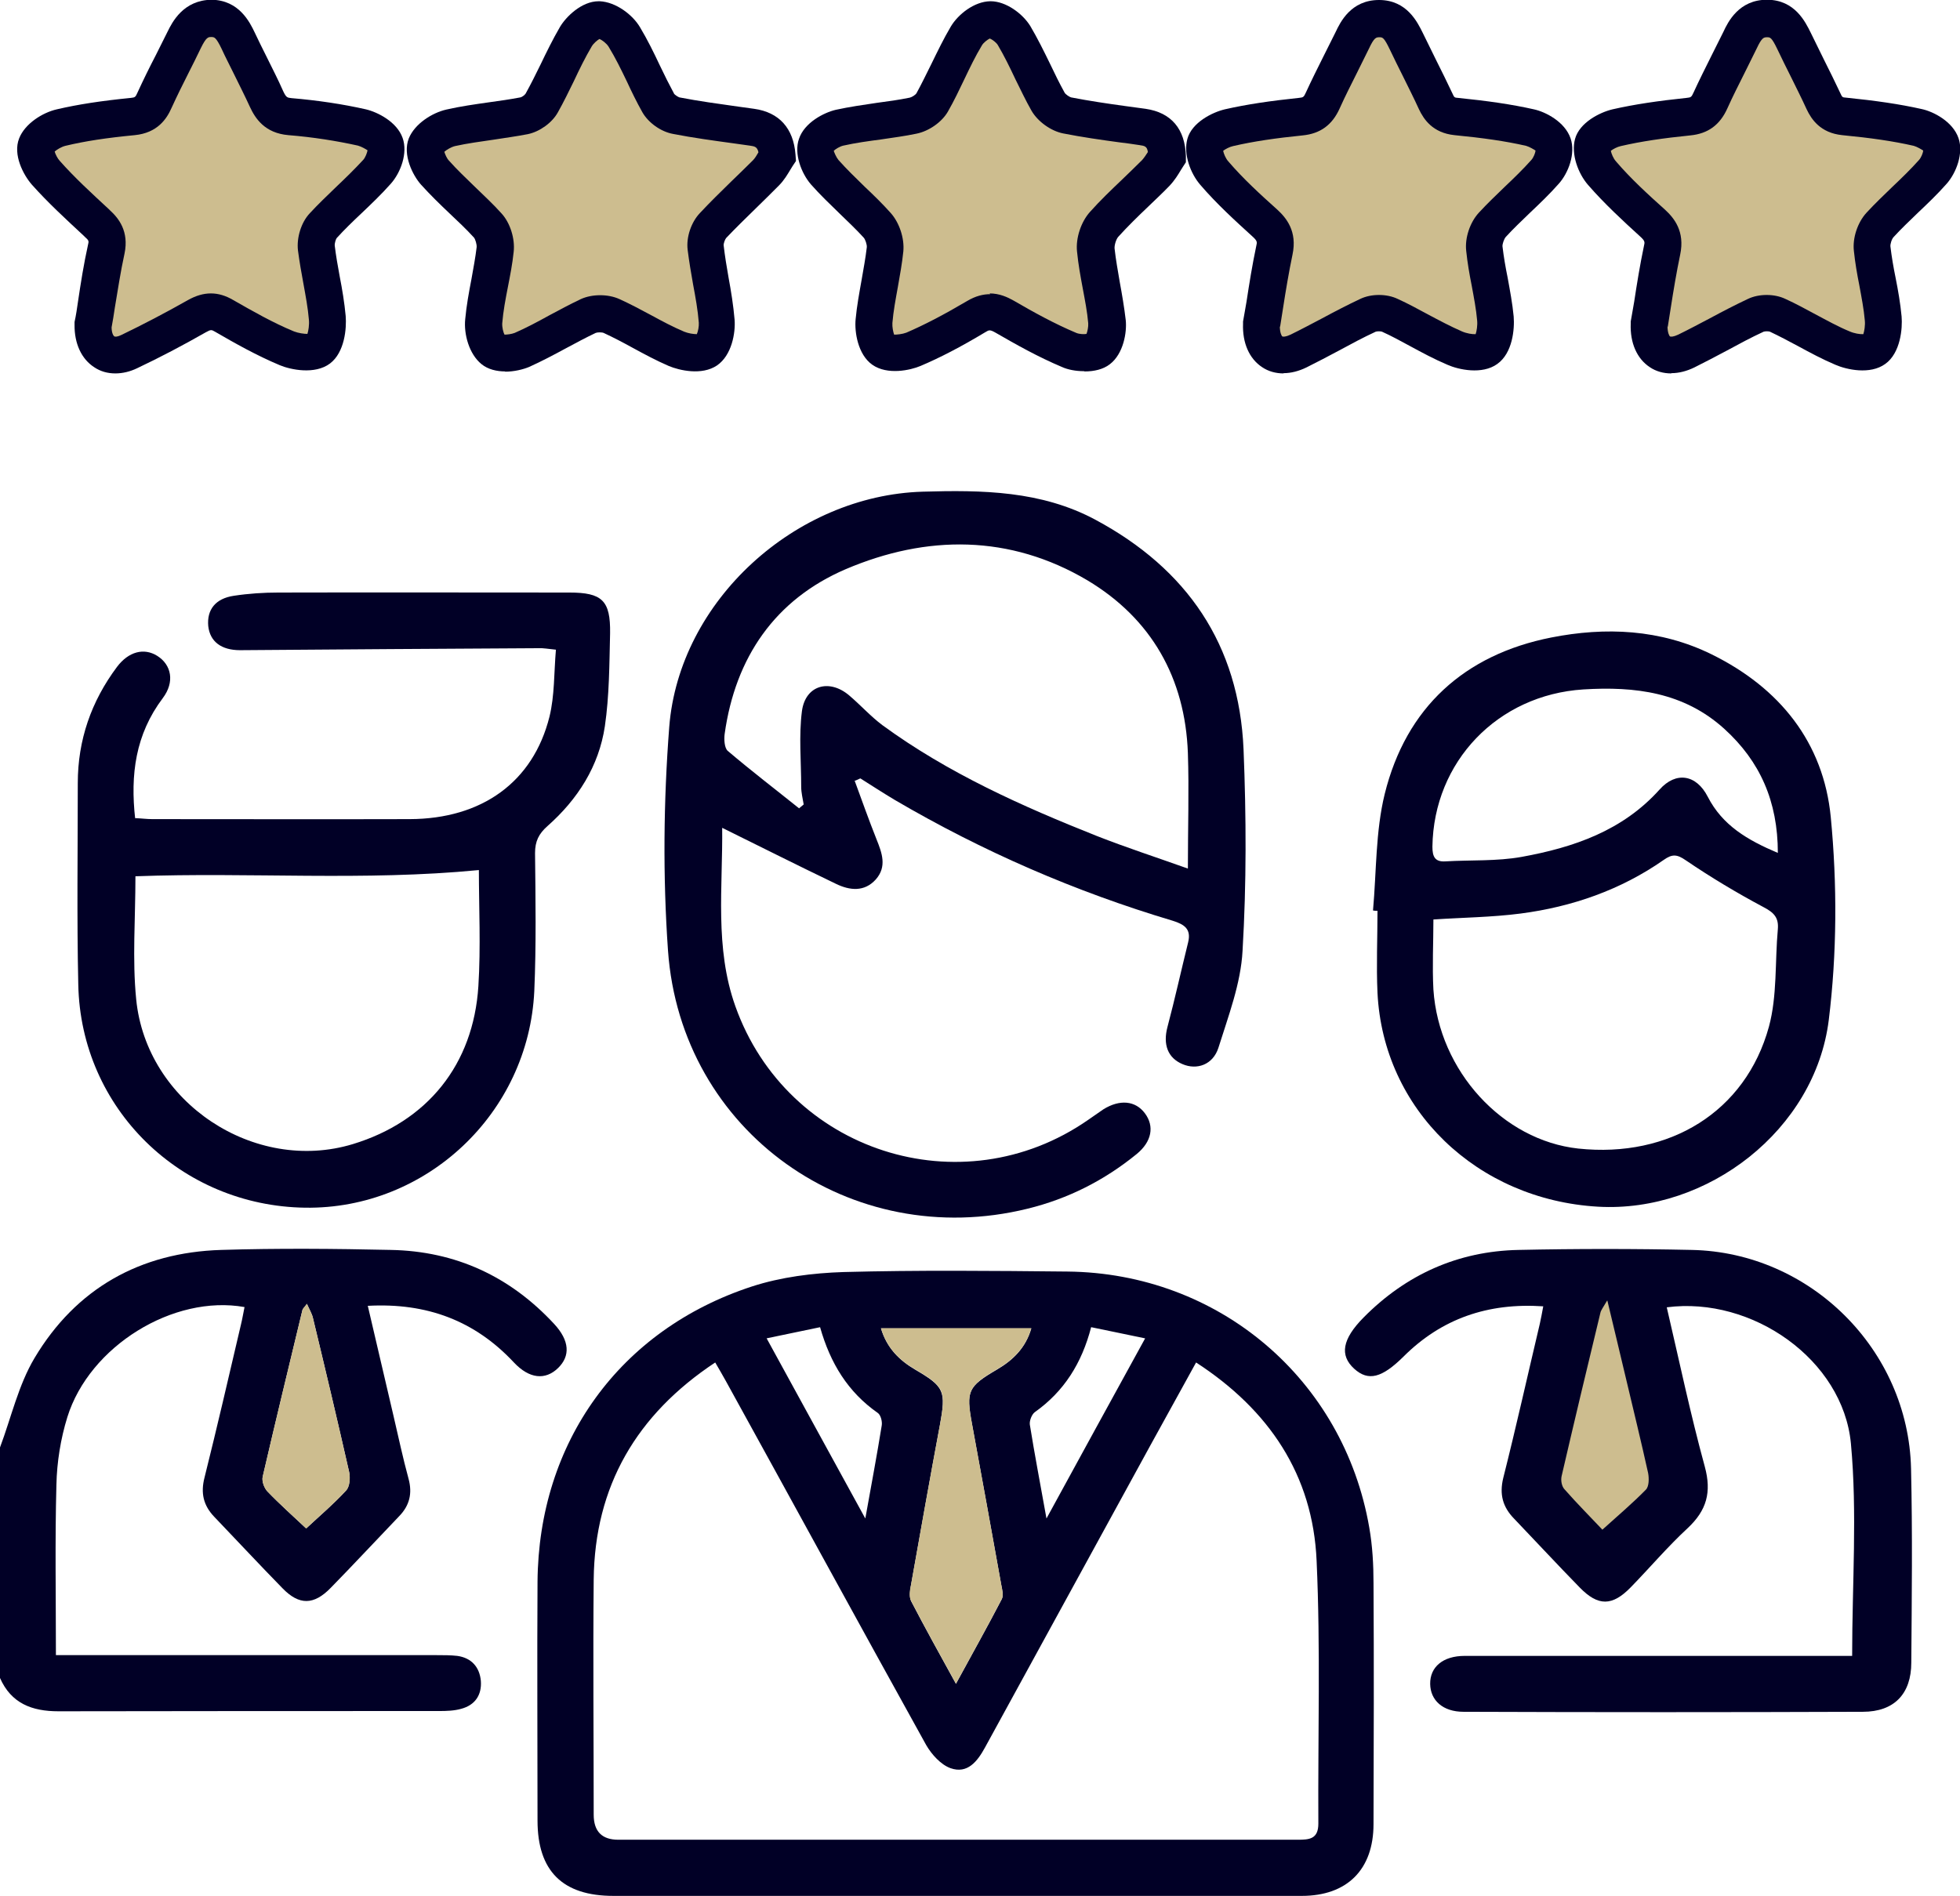
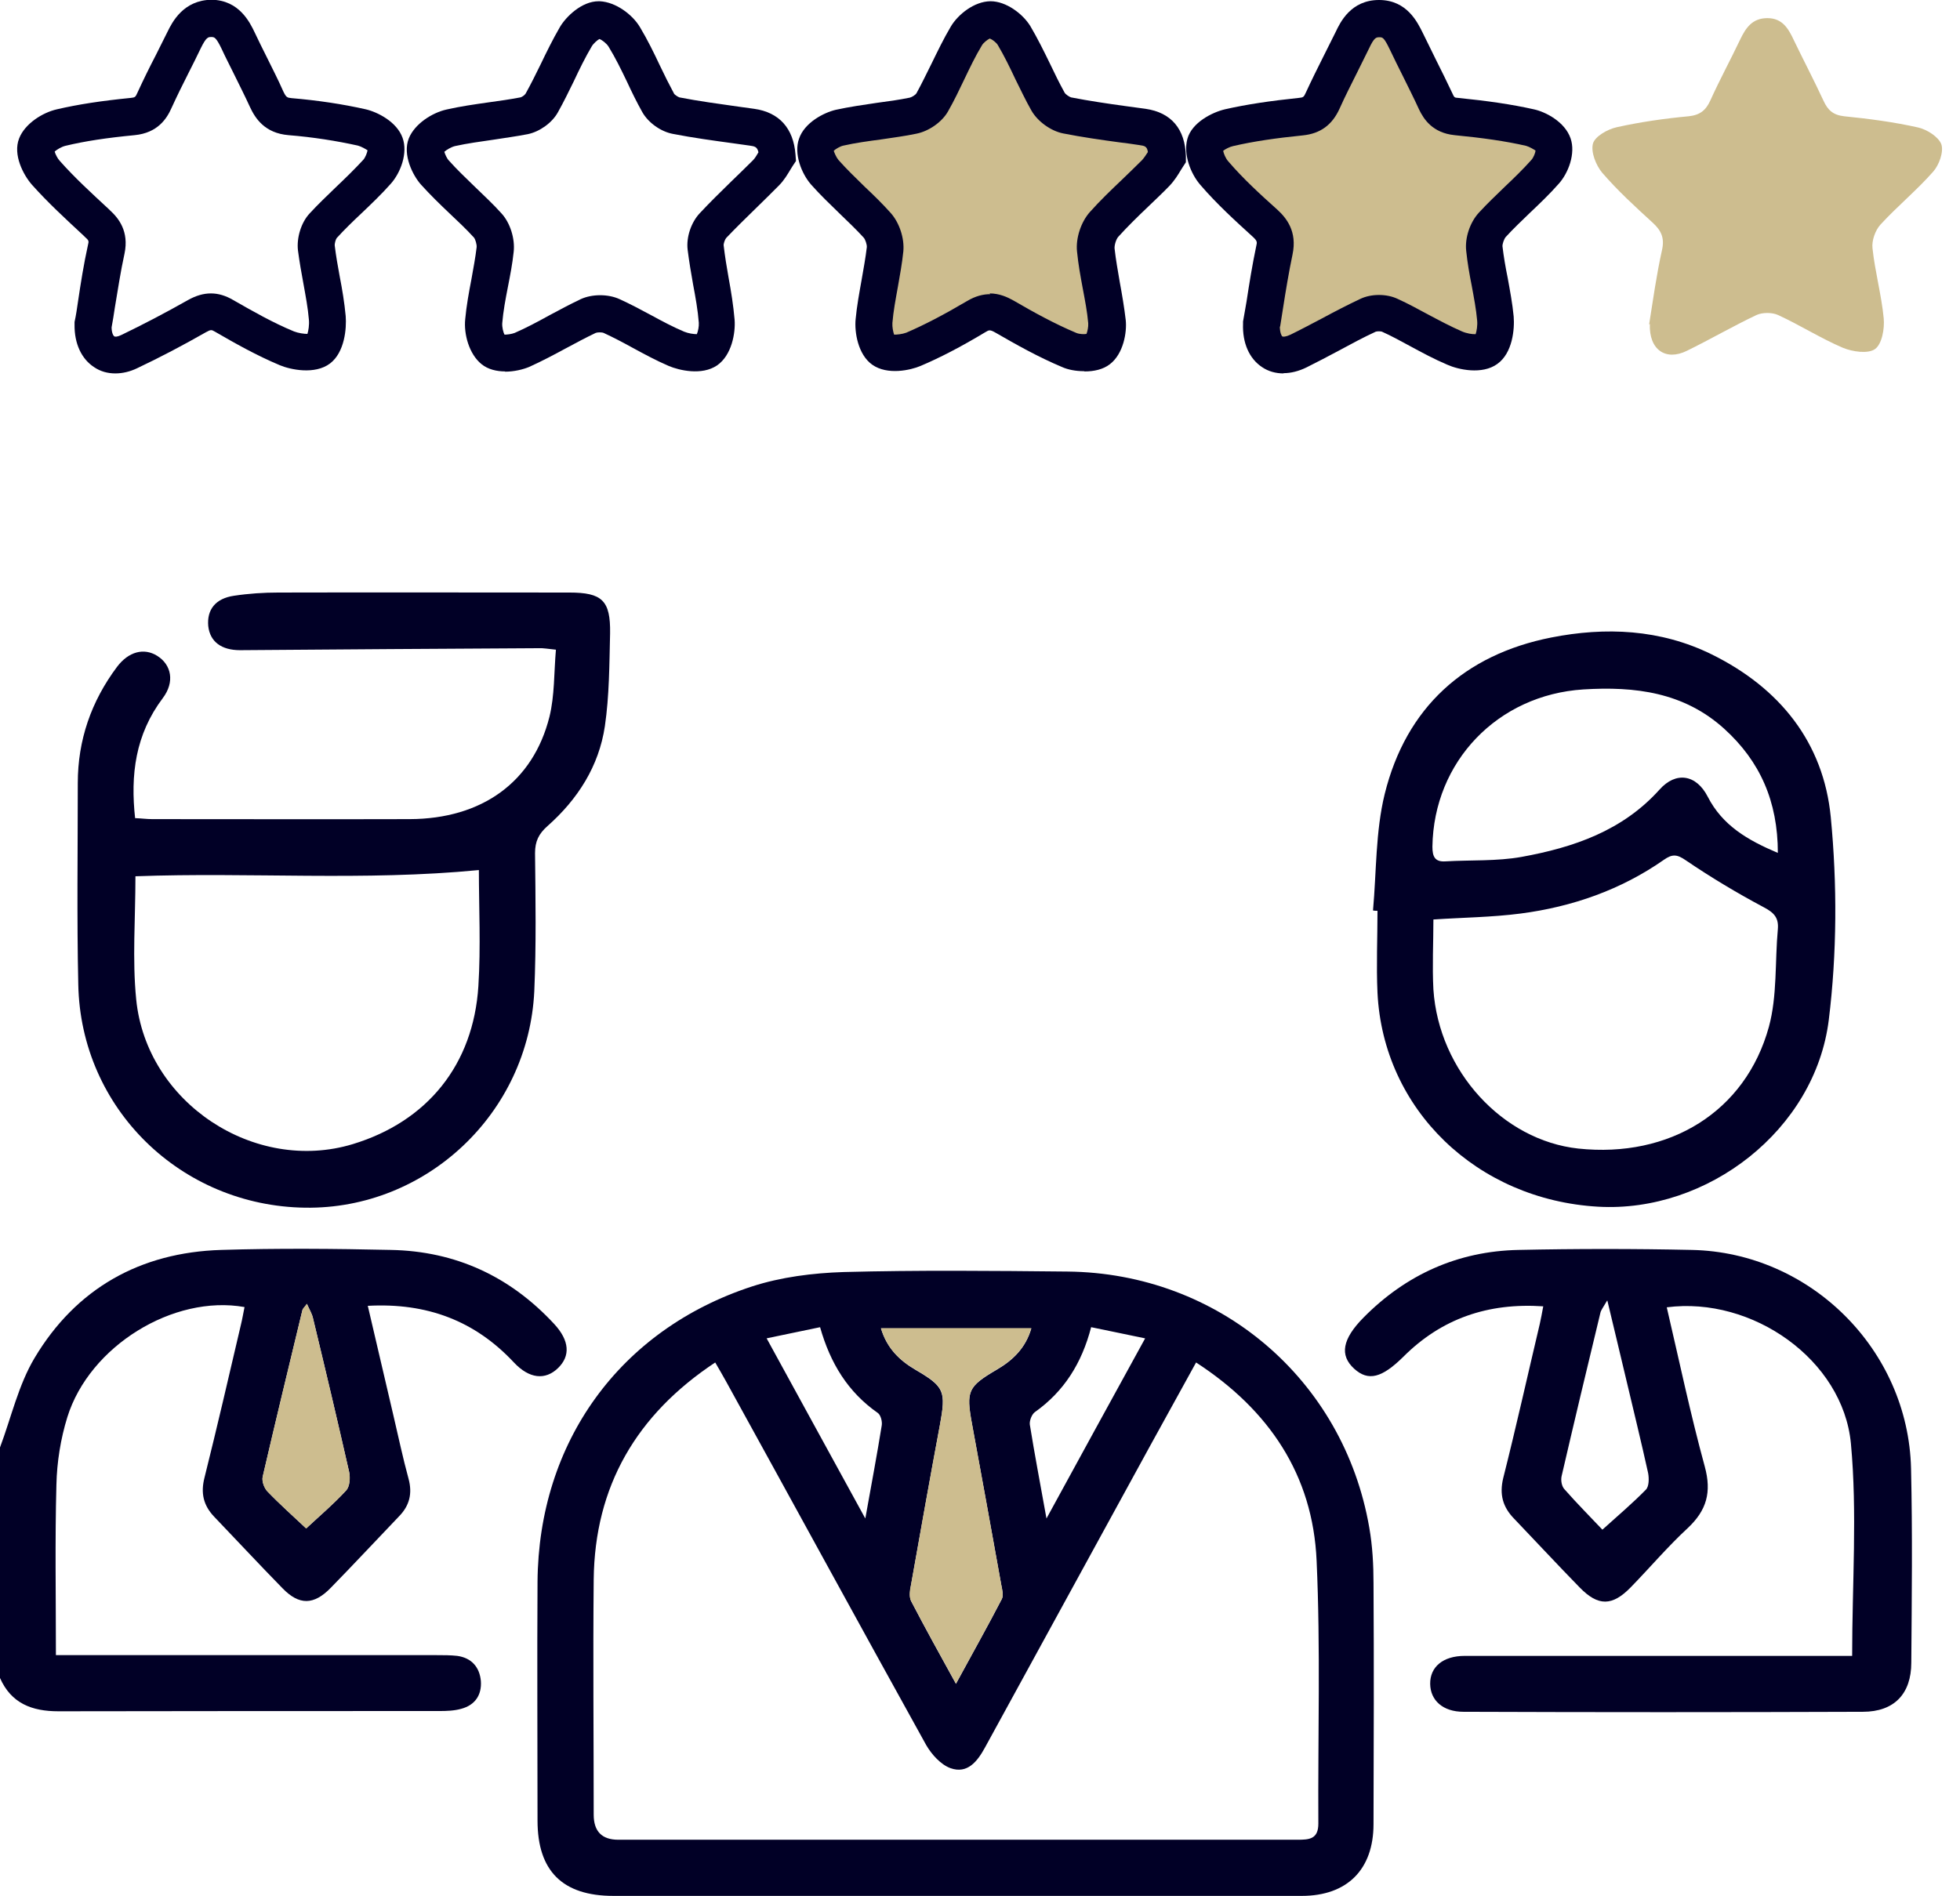
<svg xmlns="http://www.w3.org/2000/svg" id="Ebene_2" viewBox="0 0 78.87 76.31">
  <defs>
    <style>      .cls-1 {        fill: #010026;      }      .cls-2 {        fill: #cdbd8f;      }    </style>
  </defs>
  <g id="Ebene_1-2" data-name="Ebene_1">
    <g>
      <g>
        <g>
-           <path class="cls-2" d="M3.75,13.1c.16-.95.3-2.02.53-3.06.1-.47-.03-.74-.35-1.04-.72-.66-1.44-1.32-2.09-2.05-.25-.28-.48-.81-.37-1.09.13-.33.61-.63.99-.72.95-.22,1.92-.35,2.89-.44.47-.05.69-.26.88-.66.37-.82.8-1.61,1.19-2.42.23-.47.49-.87,1.1-.87.61,0,.85.43,1.07.9.38.79.79,1.56,1.15,2.35.19.42.43.65.94.7.97.08,1.94.22,2.89.44.36.08.84.37.94.68.11.3-.08.83-.32,1.1-.68.76-1.47,1.42-2.17,2.18-.2.21-.31.61-.28.9.11.94.36,1.87.44,2.81.04.42-.06,1.04-.34,1.25-.27.21-.9.13-1.29-.03-.87-.36-1.71-.83-2.53-1.31-.4-.23-.7-.21-1.09.01-.89.51-1.8.98-2.72,1.43-.81.39-1.48-.06-1.46-1.06Z" />
          <path class="cls-1" d="M4.64,15.03c-.31,0-.6-.08-.85-.25-.51-.33-.8-.95-.79-1.71v-.11c.06-.27.1-.55.14-.83.11-.74.23-1.5.4-2.27.04-.16.04-.18-.13-.33l-.05-.05c-.7-.65-1.43-1.32-2.08-2.05-.34-.39-.77-1.2-.51-1.86.23-.59.94-1.04,1.52-1.17.86-.2,1.78-.34,2.98-.46.16-.02.18-.02.27-.23.23-.5.47-.99.72-1.47.16-.32.32-.64.48-.96.19-.39.64-1.28,1.78-1.29,1.1.02,1.53.9,1.73,1.32.15.32.31.64.47.96.23.47.47.93.68,1.41.12.25.16.25.33.27,1.06.09,2.06.24,2.99.45.47.11,1.25.5,1.48,1.15.22.61-.08,1.4-.47,1.84-.38.43-.8.83-1.2,1.21-.35.33-.67.64-.98.98-.04.05-.09.22-.08.31.05.41.12.81.2,1.24.1.51.19,1.05.24,1.59.04.5-.04,1.46-.63,1.91-.61.46-1.59.25-2.02.07-.93-.39-1.8-.88-2.61-1.35-.14-.08-.16-.09-.36.02-.93.53-1.86,1.02-2.77,1.45-.29.14-.59.21-.88.21ZM4.49,13.16c0,.26.08.36.11.38.03.02.13.02.29-.06.87-.42,1.77-.89,2.67-1.4.64-.36,1.22-.36,1.83,0,.77.44,1.59.91,2.44,1.26.18.07.41.1.54.1.04-.12.08-.36.06-.57-.04-.48-.13-.95-.22-1.45-.08-.43-.16-.88-.22-1.34-.06-.51.13-1.13.47-1.49.34-.37.7-.71,1.04-1.04.4-.38.77-.74,1.12-1.12.08-.09.15-.27.17-.38-.06-.04-.24-.15-.39-.19-.86-.19-1.8-.34-2.79-.42-.96-.08-1.34-.68-1.55-1.13-.21-.46-.44-.91-.66-1.36-.16-.33-.33-.65-.48-.98-.23-.48-.3-.48-.42-.48-.12,0-.2,0-.42.45-.16.33-.32.66-.49.99-.24.47-.47.94-.69,1.42-.19.43-.56,1-1.48,1.09-1.14.11-2,.24-2.79.43-.16.04-.34.15-.43.23.03.11.11.27.2.37.6.68,1.3,1.32,1.98,1.95l.05.05c.34.31.77.84.58,1.74-.16.73-.27,1.47-.39,2.18-.04.27-.08.53-.13.79Z" />
        </g>
        <g>
          <path class="cls-2" d="M50.76,13.06c.15-.93.29-1.97.52-3,.11-.49-.04-.79-.38-1.1-.7-.64-1.41-1.29-2.03-2.01-.25-.3-.46-.83-.37-1.17.08-.29.59-.58.96-.66.95-.21,1.92-.35,2.89-.44.47-.05.7-.25.88-.65.37-.82.8-1.61,1.19-2.43.23-.48.49-.87,1.1-.87.61,0,.85.43,1.07.9.39.81.81,1.61,1.19,2.43.17.37.38.57.83.62.99.1,1.99.23,2.97.45.36.08.83.38.94.68.1.3-.09.83-.33,1.1-.66.75-1.44,1.39-2.12,2.13-.21.23-.36.65-.32.96.1.94.36,1.87.45,2.81.04.42-.07,1.04-.35,1.24-.28.2-.9.11-1.29-.05-.89-.38-1.72-.91-2.61-1.32-.24-.11-.63-.11-.87,0-.95.45-1.86.98-2.8,1.44-.85.42-1.53-.04-1.49-1.08Z" />
          <path class="cls-1" d="M51.65,15.03c-.31,0-.61-.08-.86-.25-.52-.34-.8-.98-.77-1.75v-.09c.05-.26.09-.53.14-.8.11-.72.23-1.47.39-2.23.04-.17.05-.21-.16-.4-.67-.61-1.43-1.3-2.09-2.07-.39-.45-.69-1.23-.52-1.85.18-.66,1-1.07,1.51-1.19.88-.2,1.83-.34,2.98-.46.17-.02.19-.02.28-.22.23-.5.48-1,.72-1.48.16-.32.32-.64.48-.96C53.93.9,54.36,0,55.49,0h.02c1.11.01,1.53.9,1.74,1.32.18.37.36.73.54,1.1.22.44.44.88.65,1.33.08.18.09.18.23.19,1.19.12,2.16.26,3.05.46.47.1,1.25.5,1.48,1.17.21.61-.09,1.4-.48,1.83-.37.42-.77.8-1.16,1.17-.34.33-.67.64-.97.97-.07.08-.14.29-.13.38.05.42.12.83.21,1.27.09.5.19,1.02.24,1.55.04.5-.04,1.47-.66,1.91-.61.44-1.56.23-2.01.03-.52-.22-1.02-.49-1.5-.75-.39-.21-.75-.41-1.13-.58-.05-.02-.19-.02-.25,0-.5.23-1,.5-1.48.76-.43.23-.87.46-1.31.68-.31.15-.62.23-.92.23ZM51.5,13.13c0,.26.07.39.1.41.03.02.14.02.33-.07.43-.21.84-.43,1.26-.65.5-.27,1.02-.54,1.55-.79.44-.21,1.06-.21,1.5,0,.42.19.82.41,1.21.62.47.25.92.49,1.38.69.18.08.42.12.55.11.04-.12.08-.35.06-.55-.04-.46-.13-.92-.22-1.41-.09-.45-.17-.91-.22-1.39-.06-.52.15-1.15.51-1.54.34-.37.7-.71,1.04-1.04.38-.36.74-.71,1.07-1.08.09-.1.16-.28.17-.38-.06-.04-.24-.15-.38-.19-.83-.19-1.75-.32-2.88-.43-.88-.09-1.24-.64-1.43-1.04-.2-.44-.42-.87-.63-1.3-.19-.37-.37-.75-.55-1.12-.23-.48-.29-.48-.41-.48-.13,0-.21,0-.42.45-.16.33-.33.66-.49.99-.23.46-.48.95-.69,1.42-.3.67-.78,1.02-1.49,1.09-1.09.11-1.98.24-2.8.43-.14.03-.31.12-.4.19.02.11.1.31.21.43.6.7,1.29,1.33,1.97,1.94.36.33.81.87.61,1.81-.15.72-.27,1.44-.38,2.15-.04.26-.08.52-.12.76Z" />
        </g>
        <g>
-           <path class="cls-2" d="M31.29,6.28c-.11.16-.25.45-.46.68-.7.72-1.45,1.38-2.13,2.12-.2.21-.33.6-.3.89.11.99.36,1.97.44,2.97.03.39-.11.97-.39,1.16-.28.19-.87.11-1.23-.05-.89-.39-1.72-.92-2.61-1.32-.26-.12-.67-.12-.94,0-.91.42-1.76.96-2.67,1.36-.34.15-.92.2-1.16,0-.27-.22-.43-.78-.39-1.16.09-.97.35-1.92.46-2.89.04-.31-.09-.74-.3-.97-.67-.74-1.46-1.38-2.12-2.13-.24-.27-.47-.81-.35-1.1.13-.33.61-.63.99-.72.97-.22,1.98-.29,2.96-.48.26-.05.58-.28.71-.51.49-.87.86-1.81,1.37-2.67.19-.32.63-.69.94-.67.35.01.81.35,1.01.68.51.85.89,1.79,1.37,2.67.13.23.45.45.72.5,1.01.19,2.03.32,3.04.46.59.08.96.38,1.03,1.17Z" />
          <path class="cls-1" d="M20.33,14.95c-.34,0-.69-.08-.95-.29-.51-.41-.72-1.22-.66-1.81.05-.55.15-1.09.25-1.61.08-.45.16-.87.21-1.29.01-.11-.05-.32-.11-.39-.31-.34-.64-.65-.99-.98-.38-.36-.77-.74-1.14-1.15-.33-.37-.75-1.2-.49-1.86.24-.59.94-1.03,1.51-1.16.57-.13,1.14-.21,1.7-.29.44-.06.86-.12,1.28-.2.06-.01.17-.09.21-.15.21-.38.4-.76.6-1.17.24-.5.49-1.01.78-1.51.24-.41.87-1.04,1.56-1.04.01,0,.03,0,.04,0,.66.03,1.33.55,1.62,1.04.3.5.56,1.03.8,1.54.19.4.38.78.58,1.15.03.04.15.12.21.14.77.15,1.58.26,2.36.37l.65.09c1,.14,1.58.78,1.66,1.84l.02.26-.14.21s-.05.08-.08.13c-.11.18-.25.43-.47.65-.3.3-.6.6-.91.9-.42.41-.82.8-1.21,1.21-.05.06-.11.23-.1.3.05.43.12.86.2,1.31.1.54.19,1.1.24,1.68.04.52-.11,1.43-.71,1.84-.61.41-1.51.2-1.94.02-.51-.22-.99-.48-1.45-.73-.4-.22-.78-.42-1.17-.6-.07-.03-.25-.03-.32,0-.4.19-.79.4-1.2.62-.48.26-.97.52-1.48.75-.24.1-.6.19-.97.19ZM20.29,13.47c.11,0,.29-.02.42-.07.46-.2.91-.44,1.38-.7.41-.22.84-.45,1.28-.66.46-.21,1.1-.21,1.56,0,.44.2.85.42,1.26.64.46.25.89.48,1.34.67.17.07.38.1.51.1.05-.11.09-.31.08-.46-.04-.51-.13-1.01-.23-1.54-.08-.45-.16-.92-.22-1.4-.06-.5.14-1.1.49-1.47.41-.44.84-.86,1.26-1.27.3-.29.59-.57.88-.86.08-.08.15-.2.22-.32-.05-.23-.16-.24-.36-.27l-.64-.09c-.8-.11-1.62-.22-2.44-.38-.49-.09-.99-.45-1.23-.87-.23-.41-.43-.82-.62-1.23-.24-.5-.47-.97-.74-1.41-.08-.13-.26-.27-.37-.31-.09.05-.24.18-.31.3-.26.44-.49.91-.72,1.4-.2.41-.41.84-.64,1.25-.23.42-.73.78-1.21.88-.46.09-.92.15-1.36.22-.55.08-1.07.15-1.57.26-.16.04-.34.15-.43.23.03.1.1.27.19.36.32.36.68.7,1.05,1.06.35.34.72.68,1.06,1.06.35.38.55,1.02.49,1.55-.05.48-.14.94-.23,1.4-.1.51-.19.99-.23,1.47-.01.16.04.37.1.48Z" />
        </g>
        <g>
          <path class="cls-2" d="M46.93,6.31c-.1.14-.24.43-.46.65-.68.7-1.42,1.34-2.07,2.07-.22.25-.37.7-.33,1.03.1.97.36,1.92.45,2.89.04.37-.09.91-.35,1.1-.26.19-.82.18-1.16.03-.89-.38-1.75-.86-2.59-1.34-.41-.24-.73-.27-1.16-.02-.82.48-1.65.94-2.52,1.31-.36.15-.95.22-1.23.02-.27-.19-.4-.77-.36-1.16.09-.97.34-1.92.44-2.89.03-.31-.1-.74-.32-.97-.67-.74-1.45-1.38-2.11-2.13-.24-.28-.44-.8-.34-1.11.1-.3.58-.6.94-.68.97-.22,1.98-.29,2.96-.48.29-.06.63-.29.77-.54.49-.87.86-1.81,1.37-2.67.19-.31.63-.65.95-.65.33,0,.78.33.96.64.51.86.88,1.8,1.37,2.66.14.25.48.49.76.55,1,.2,2.02.32,3.04.47.59.09.97.38.99,1.2Z" />
          <path class="cls-1" d="M43.61,14.94c-.32,0-.64-.06-.88-.17-.95-.4-1.84-.9-2.67-1.38-.23-.13-.26-.11-.41-.02-1,.6-1.83,1.03-2.61,1.36-.4.17-1.33.38-1.94-.05-.58-.41-.72-1.32-.67-1.83.05-.54.15-1.07.24-1.58.08-.46.16-.89.21-1.32.01-.1-.06-.32-.13-.39-.3-.33-.63-.64-.97-.97-.38-.37-.78-.75-1.15-1.17-.38-.44-.69-1.23-.48-1.83.22-.66,1.01-1.06,1.48-1.17.55-.12,1.11-.2,1.65-.28.46-.06.89-.12,1.33-.21.09-.02.24-.12.27-.18.21-.38.4-.78.61-1.2.24-.49.48-.99.77-1.48.29-.49.94-1.01,1.59-1.02h.01c.63,0,1.3.51,1.6,1,.29.49.54,1,.78,1.49.2.42.39.81.6,1.19.04.07.19.17.26.19.72.14,1.46.25,2.19.35.27.04.54.07.81.11,1.03.15,1.59.81,1.62,1.91v.24s-.13.2-.13.2c-.02.03-.04.07-.07.11-.1.17-.25.42-.47.65-.27.28-.56.55-.84.82-.43.41-.83.8-1.21,1.22-.09.1-.16.34-.15.47.05.45.13.89.21,1.36.09.49.18,1.01.24,1.53.05.48-.09,1.35-.64,1.77-.27.21-.64.29-1.01.29ZM39.82,11.81c.4,0,.72.15.97.29.79.46,1.64.93,2.52,1.3.12.05.31.06.41.04.04-.1.08-.29.07-.43-.04-.46-.13-.92-.22-1.4-.09-.48-.18-.97-.23-1.48-.06-.54.16-1.2.52-1.6.41-.46.86-.89,1.29-1.3.27-.26.54-.52.81-.79.08-.09.16-.21.23-.32-.03-.23-.13-.25-.34-.28-.27-.04-.53-.08-.8-.11-.74-.1-1.51-.21-2.27-.36-.5-.1-1.02-.48-1.27-.91-.24-.42-.44-.85-.65-1.27-.23-.49-.45-.94-.71-1.38-.06-.1-.22-.22-.32-.26-.09.04-.26.17-.32.28-.26.43-.48.89-.71,1.37-.2.42-.41.86-.65,1.28-.24.43-.77.8-1.27.9-.47.1-.95.16-1.41.23-.53.07-1.04.14-1.53.25-.14.03-.32.14-.39.21.02.07.1.26.19.37.33.37.68.71,1.06,1.08.35.33.71.68,1.04,1.05.35.39.56,1.02.51,1.55-.05.49-.14.97-.22,1.43-.09.5-.18.97-.22,1.45-.01.16.03.36.07.47.12,0,.33-.02.49-.08.72-.31,1.49-.71,2.44-1.27.35-.21.66-.28.94-.28Z" />
        </g>
        <g>
          <path class="cls-2" d="M66.36,13.06c.15-.93.29-1.97.52-3,.11-.49-.04-.79-.38-1.1-.7-.64-1.41-1.29-2.03-2.01-.25-.3-.46-.83-.37-1.17.08-.29.59-.58.96-.66.95-.21,1.92-.35,2.89-.44.47-.05.7-.25.88-.65.37-.82.8-1.61,1.19-2.43.23-.48.49-.87,1.1-.87.61,0,.85.43,1.07.9.39.81.81,1.61,1.19,2.43.17.37.38.57.83.62.99.1,1.99.23,2.97.45.36.08.83.38.94.68.1.3-.09.83-.33,1.1-.66.75-1.44,1.39-2.12,2.13-.21.23-.36.65-.32.96.1.94.36,1.87.45,2.81.04.42-.07,1.04-.35,1.24-.28.2-.9.11-1.29-.05-.89-.38-1.72-.91-2.61-1.32-.24-.11-.63-.11-.87,0-.95.45-1.86.98-2.8,1.44-.85.42-1.53-.04-1.49-1.08Z" />
-           <path class="cls-1" d="M67.25,15.03c-.31,0-.61-.08-.86-.25-.52-.34-.8-.98-.77-1.75v-.09c.05-.26.09-.53.14-.8.11-.72.23-1.47.39-2.23.04-.17.05-.21-.16-.4-.67-.61-1.43-1.31-2.09-2.07-.39-.45-.69-1.23-.52-1.85.18-.66,1-1.07,1.51-1.19.88-.2,1.83-.34,2.98-.46.17-.02.19-.02.28-.22.23-.5.48-1,.72-1.48.16-.32.32-.64.48-.96.18-.39.62-1.29,1.75-1.29h.02c1.11.01,1.53.9,1.74,1.32.18.37.36.73.54,1.1.22.44.44.88.65,1.33.08.18.09.18.23.19,1.19.12,2.16.26,3.05.46.47.1,1.25.5,1.48,1.17.21.61-.09,1.4-.48,1.84-.37.42-.77.8-1.16,1.17-.34.33-.67.64-.97.97-.08.08-.14.29-.13.38.05.42.12.83.21,1.27.1.5.19,1.02.24,1.55.04.47-.04,1.47-.66,1.91-.61.44-1.55.23-2.01.03-.52-.22-1.02-.49-1.5-.75-.39-.21-.75-.4-1.13-.58-.05-.02-.19-.02-.25,0-.5.23-1,.5-1.48.76-.43.23-.87.46-1.31.68-.31.15-.62.23-.92.23ZM67.1,13.13c0,.26.07.39.1.41.03.02.14.02.33-.07.43-.21.84-.43,1.26-.65.5-.27,1.02-.54,1.55-.79.44-.21,1.06-.21,1.5,0,.42.19.82.41,1.21.62.47.25.92.5,1.38.69.18.08.42.12.55.11.04-.12.08-.35.06-.55-.04-.46-.13-.92-.22-1.41-.09-.45-.17-.91-.22-1.39-.06-.52.15-1.15.51-1.54.34-.37.7-.71,1.04-1.04.38-.36.74-.71,1.07-1.08.09-.1.16-.28.17-.38-.06-.04-.24-.15-.38-.19-.83-.19-1.74-.32-2.88-.43-.88-.09-1.24-.64-1.43-1.04-.2-.44-.42-.87-.63-1.3-.19-.37-.37-.75-.55-1.12-.23-.48-.29-.48-.41-.48-.13,0-.21,0-.42.45-.16.33-.33.66-.49.99-.23.46-.48.95-.69,1.42-.3.67-.78,1.02-1.49,1.09-1.09.11-1.98.24-2.8.43-.14.03-.31.12-.4.19.02.11.1.31.21.43.6.7,1.29,1.33,1.97,1.94.36.33.81.87.61,1.81-.15.72-.27,1.44-.38,2.15-.04.26-.08.52-.12.76Z" />
        </g>
      </g>
      <g>
-         <path class="cls-2" d="M64.52,61.62c-.55-.52-1.13-1.04-1.67-1.59-.14-.14-.24-.44-.2-.62.55-2.39,1.13-4.78,1.71-7.17.02-.06.08-.12.19-.26.11.24.22.41.26.6.53,2.21,1.06,4.41,1.56,6.63.06.25.03.63-.13.79-.54.59-1.15,1.1-1.72,1.63Z" />
        <path class="cls-1" d="M0,58.26c.45-1.2.74-2.51,1.39-3.6,1.67-2.8,4.25-4.25,7.51-4.35,2.28-.07,4.56-.05,6.83,0,2.61.05,4.8,1.07,6.57,2.98.62.67.66,1.29.15,1.78-.51.49-1.15.43-1.77-.23-1.57-1.68-3.5-2.41-5.88-2.28.35,1.51.69,2.96,1.03,4.41.2.85.38,1.71.61,2.55.16.59.04,1.08-.38,1.51-.92.96-1.82,1.93-2.75,2.88-.68.7-1.27.71-1.94.02-.93-.95-1.83-1.92-2.75-2.88-.44-.46-.55-.96-.39-1.58.51-2.04.98-4.08,1.46-6.13.06-.24.1-.49.15-.73-2.86-.51-6.24,1.57-7.13,4.43-.27.87-.42,1.81-.44,2.72-.06,2.25-.02,4.5-.02,6.86h.91c4.81,0,9.61,0,14.42,0,.28,0,.55,0,.82.03.58.08.9.46.95,1.01.04.56-.23.97-.79,1.12-.28.08-.59.09-.89.09-5.11,0-10.21,0-15.32.01-1.07,0-1.9-.32-2.35-1.34C0,64.47,0,61.37,0,58.26ZM12.32,61.52c.53-.49,1.1-.98,1.61-1.53.14-.16.17-.51.12-.74-.47-2.07-.96-4.14-1.46-6.21-.04-.17-.14-.33-.24-.56-.1.14-.16.19-.18.25-.54,2.24-1.08,4.47-1.6,6.71-.04.18.06.45.19.59.5.52,1.04,1,1.56,1.49Z" />
        <path class="cls-1" d="M38.43,76.31c-4.58,0-9.16,0-13.75,0-2.04,0-3.05-1-3.05-3.03,0-3.2-.02-6.41,0-9.61.04-5.61,3.3-10.15,8.63-11.89,1.17-.38,2.45-.54,3.68-.58,3-.08,6.01-.05,9.01-.02,6.09.06,11.12,4.33,12.15,10.31.13.74.17,1.5.17,2.24.02,3.23.01,6.46,0,9.69,0,1.83-1.06,2.89-2.89,2.89-4.66,0-9.31,0-13.97,0ZM48.13,54.84c-.63,1.14-1.23,2.23-1.83,3.32-2.22,4.06-4.44,8.11-6.66,12.17-.31.57-.71,1.08-1.39.84-.39-.14-.76-.55-.98-.93-2.7-4.87-5.37-9.77-8.06-14.65-.13-.24-.27-.47-.43-.75-3.17,2.1-4.85,4.98-4.89,8.74-.03,3.15,0,6.31,0,9.46q0,1.01.99,1.01c5.66,0,11.31,0,16.97,0,3.45,0,6.91,0,10.36,0,.47,0,.84-.02.84-.65-.02-3.53.09-7.06-.07-10.58-.15-3.45-1.91-6.07-4.85-7.98ZM38.47,67.77c.66-1.22,1.27-2.3,1.84-3.4.08-.15.02-.39-.02-.58-.39-2.16-.78-4.33-1.18-6.49-.24-1.31-.16-1.49,1-2.17.65-.38,1.16-.87,1.39-1.66h-6.05c.24.8.75,1.29,1.38,1.66,1.18.69,1.24.86.99,2.24-.4,2.14-.78,4.28-1.16,6.42-.04.21-.08.47,0,.65.56,1.08,1.15,2.14,1.81,3.34ZM30.85,53.87c1.33,2.44,2.61,4.76,3.97,7.25.25-1.39.47-2.56.66-3.74.03-.16-.04-.43-.16-.51-1.2-.84-1.91-2-2.32-3.45-.72.15-1.38.29-2.16.45ZM43.91,53.41c-.38,1.47-1.1,2.6-2.27,3.43-.12.09-.22.34-.2.5.19,1.19.42,2.38.67,3.78,1.37-2.51,2.64-4.83,3.97-7.25-.78-.16-1.43-.3-2.17-.45Z" />
-         <path class="cls-1" d="M34.39,31.42c.29.79.57,1.58.88,2.36.22.55.43,1.1-.03,1.62-.46.51-1.05.44-1.59.18-1.52-.73-3.03-1.49-4.63-2.28.11-.08.04-.05.04-.02.03,2.42-.31,4.86.53,7.22,2.08,5.85,9.09,8.12,14.19,4.58.21-.14.41-.29.62-.43.66-.41,1.29-.35,1.67.16.39.52.28,1.14-.33,1.64-1.3,1.06-2.76,1.8-4.39,2.2-7.11,1.75-13.95-3.09-14.47-10.39-.21-2.99-.18-6.01.05-9,.4-5.09,5.09-9.32,10.2-9.47,2.39-.07,4.77-.04,6.95,1.13,3.69,1.98,5.78,5.03,5.96,9.24.11,2.7.12,5.41-.04,8.11-.07,1.32-.57,2.62-.97,3.9-.22.69-.87.91-1.45.66-.59-.25-.79-.79-.6-1.5.3-1.13.55-2.27.83-3.4.13-.53-.14-.72-.62-.87-3.92-1.17-7.65-2.79-11.18-4.86-.47-.28-.93-.58-1.39-.87-.07.03-.14.06-.2.09ZM32.16,32.53c.06-.05.12-.1.18-.15-.04-.24-.1-.48-.1-.71,0-1.02-.1-2.05.03-3.05.14-1.04,1.1-1.31,1.9-.63.46.39.86.84,1.34,1.2,2.64,1.93,5.61,3.26,8.63,4.46,1.17.46,2.37.85,3.66,1.31,0-1.66.05-3.16,0-4.65-.11-3.02-1.47-5.41-4.04-6.95-3.12-1.85-6.47-1.84-9.73-.45-2.84,1.22-4.44,3.55-4.87,6.63-.03.22-.01.56.12.68.94.8,1.92,1.55,2.88,2.32Z" />
        <path class="cls-1" d="M5.44,32.93c.25.01.47.04.69.04,3.45,0,6.91.01,10.36,0,2.9-.01,4.96-1.49,5.62-4.12.21-.85.18-1.77.26-2.7-.31-.03-.51-.07-.7-.06-4,.02-8.01.05-12.01.08-.75,0-1.21-.34-1.28-.97-.06-.66.29-1.11,1.03-1.22.59-.09,1.2-.13,1.79-.13,3.9-.01,7.81,0,11.71,0,1.32,0,1.66.32,1.64,1.64-.03,1.25-.03,2.51-.21,3.74-.24,1.61-1.09,2.94-2.31,4.02-.35.31-.5.61-.5,1.09.02,1.85.05,3.71-.03,5.55-.23,4.92-4.35,8.79-9.22,8.72-5-.07-9.03-3.99-9.13-8.98-.06-2.7-.02-5.41-.02-8.11,0-1.73.54-3.29,1.58-4.68.46-.61,1.08-.78,1.62-.44.57.36.71,1.05.22,1.7-1.1,1.46-1.31,3.08-1.11,4.86ZM5.45,35.27c0,1.71-.13,3.34.03,4.95.41,4.17,4.77,7.03,8.72,5.83,2.99-.91,4.85-3.19,5.05-6.36.1-1.58.02-3.18.02-4.67-4.63.45-9.21.08-13.81.25Z" />
        <path class="cls-1" d="M74.53,66.65c0-2.92.21-5.76-.05-8.55-.32-3.37-3.97-5.93-7.41-5.48.5,2.14.95,4.29,1.53,6.41.28,1.03.08,1.76-.69,2.48-.81.75-1.52,1.59-2.29,2.38-.74.76-1.31.77-2.05.01-.89-.91-1.76-1.85-2.64-2.77-.46-.47-.6-.98-.44-1.64.52-2.06.98-4.13,1.47-6.2.05-.22.09-.44.14-.71-2.22-.15-4.09.49-5.63,2.03-.86.85-1.41,1-1.98.48-.59-.54-.48-1.19.38-2.06,1.71-1.73,3.8-2.67,6.23-2.72,2.33-.05,4.66-.05,6.98,0,4.77.1,8.71,4.02,8.82,8.8.06,2.6.03,5.21.01,7.81,0,1.26-.69,1.98-1.95,1.98-5.36.02-10.71.02-16.07,0-.83,0-1.33-.46-1.34-1.12-.01-.68.51-1.13,1.39-1.13,4.91,0,9.81,0,14.72,0,.3,0,.59,0,.87,0ZM64.67,52.35c-.17.29-.25.39-.27.49-.53,2.19-1.05,4.37-1.56,6.57-.04.17,0,.42.12.54.51.58,1.05,1.12,1.52,1.62.62-.56,1.21-1.06,1.75-1.61.13-.13.13-.46.09-.67-.28-1.27-.59-2.53-.89-3.8-.23-.98-.47-1.96-.75-3.14Z" />
        <path class="cls-1" d="M55.25,36.64c.14-1.56.1-3.17.47-4.68.86-3.48,3.21-5.61,6.7-6.3,2.18-.43,4.39-.34,6.46.68,2.74,1.35,4.5,3.55,4.79,6.55.26,2.7.25,5.48-.08,8.16-.55,4.43-4.88,7.77-9.28,7.52-4.88-.28-8.65-3.91-8.88-8.61-.05-1.1,0-2.2,0-3.3-.06,0-.11,0-.17-.01ZM57.68,37.01c0,.93-.05,1.88,0,2.82.22,3.28,2.79,6.07,5.83,6.4,3.67.39,6.73-1.48,7.67-4.9.34-1.25.24-2.62.36-3.93.04-.47-.16-.67-.58-.89-1.07-.57-2.12-1.2-3.12-1.88-.36-.25-.55-.26-.89-.02-1.73,1.21-3.69,1.89-5.76,2.16-1.15.15-2.33.16-3.52.24ZM71.54,34.33c0-2.08-.72-3.69-2.15-4.99-1.63-1.48-3.6-1.72-5.68-1.59-3.44.22-6.02,2.9-6.07,6.33,0,.4.1.62.53.59,1.02-.06,2.06,0,3.06-.18,2.09-.38,4.06-1.05,5.55-2.71.66-.74,1.48-.61,1.94.29.59,1.15,1.59,1.74,2.82,2.26Z" />
        <path class="cls-2" d="M12.32,61.52c-.52-.49-1.06-.97-1.56-1.49-.13-.13-.23-.41-.19-.59.52-2.24,1.06-4.48,1.6-6.71.01-.06.08-.11.18-.25.1.23.2.39.24.56.5,2.07.99,4.13,1.46,6.21.05.23.03.59-.12.74-.5.55-1.08,1.03-1.61,1.53Z" />
        <path class="cls-2" d="M38.47,67.77c-.66-1.2-1.25-2.26-1.81-3.34-.09-.17-.05-.44,0-.65.38-2.14.76-4.28,1.16-6.42.26-1.38.19-1.55-.99-2.24-.64-.37-1.14-.86-1.38-1.66h6.05c-.23.79-.74,1.28-1.39,1.66-1.16.68-1.24.86-1,2.17.4,2.16.79,4.33,1.18,6.49.03.19.1.43.02.58-.57,1.1-1.17,2.18-1.84,3.4Z" />
      </g>
    </g>
  </g>
</svg>